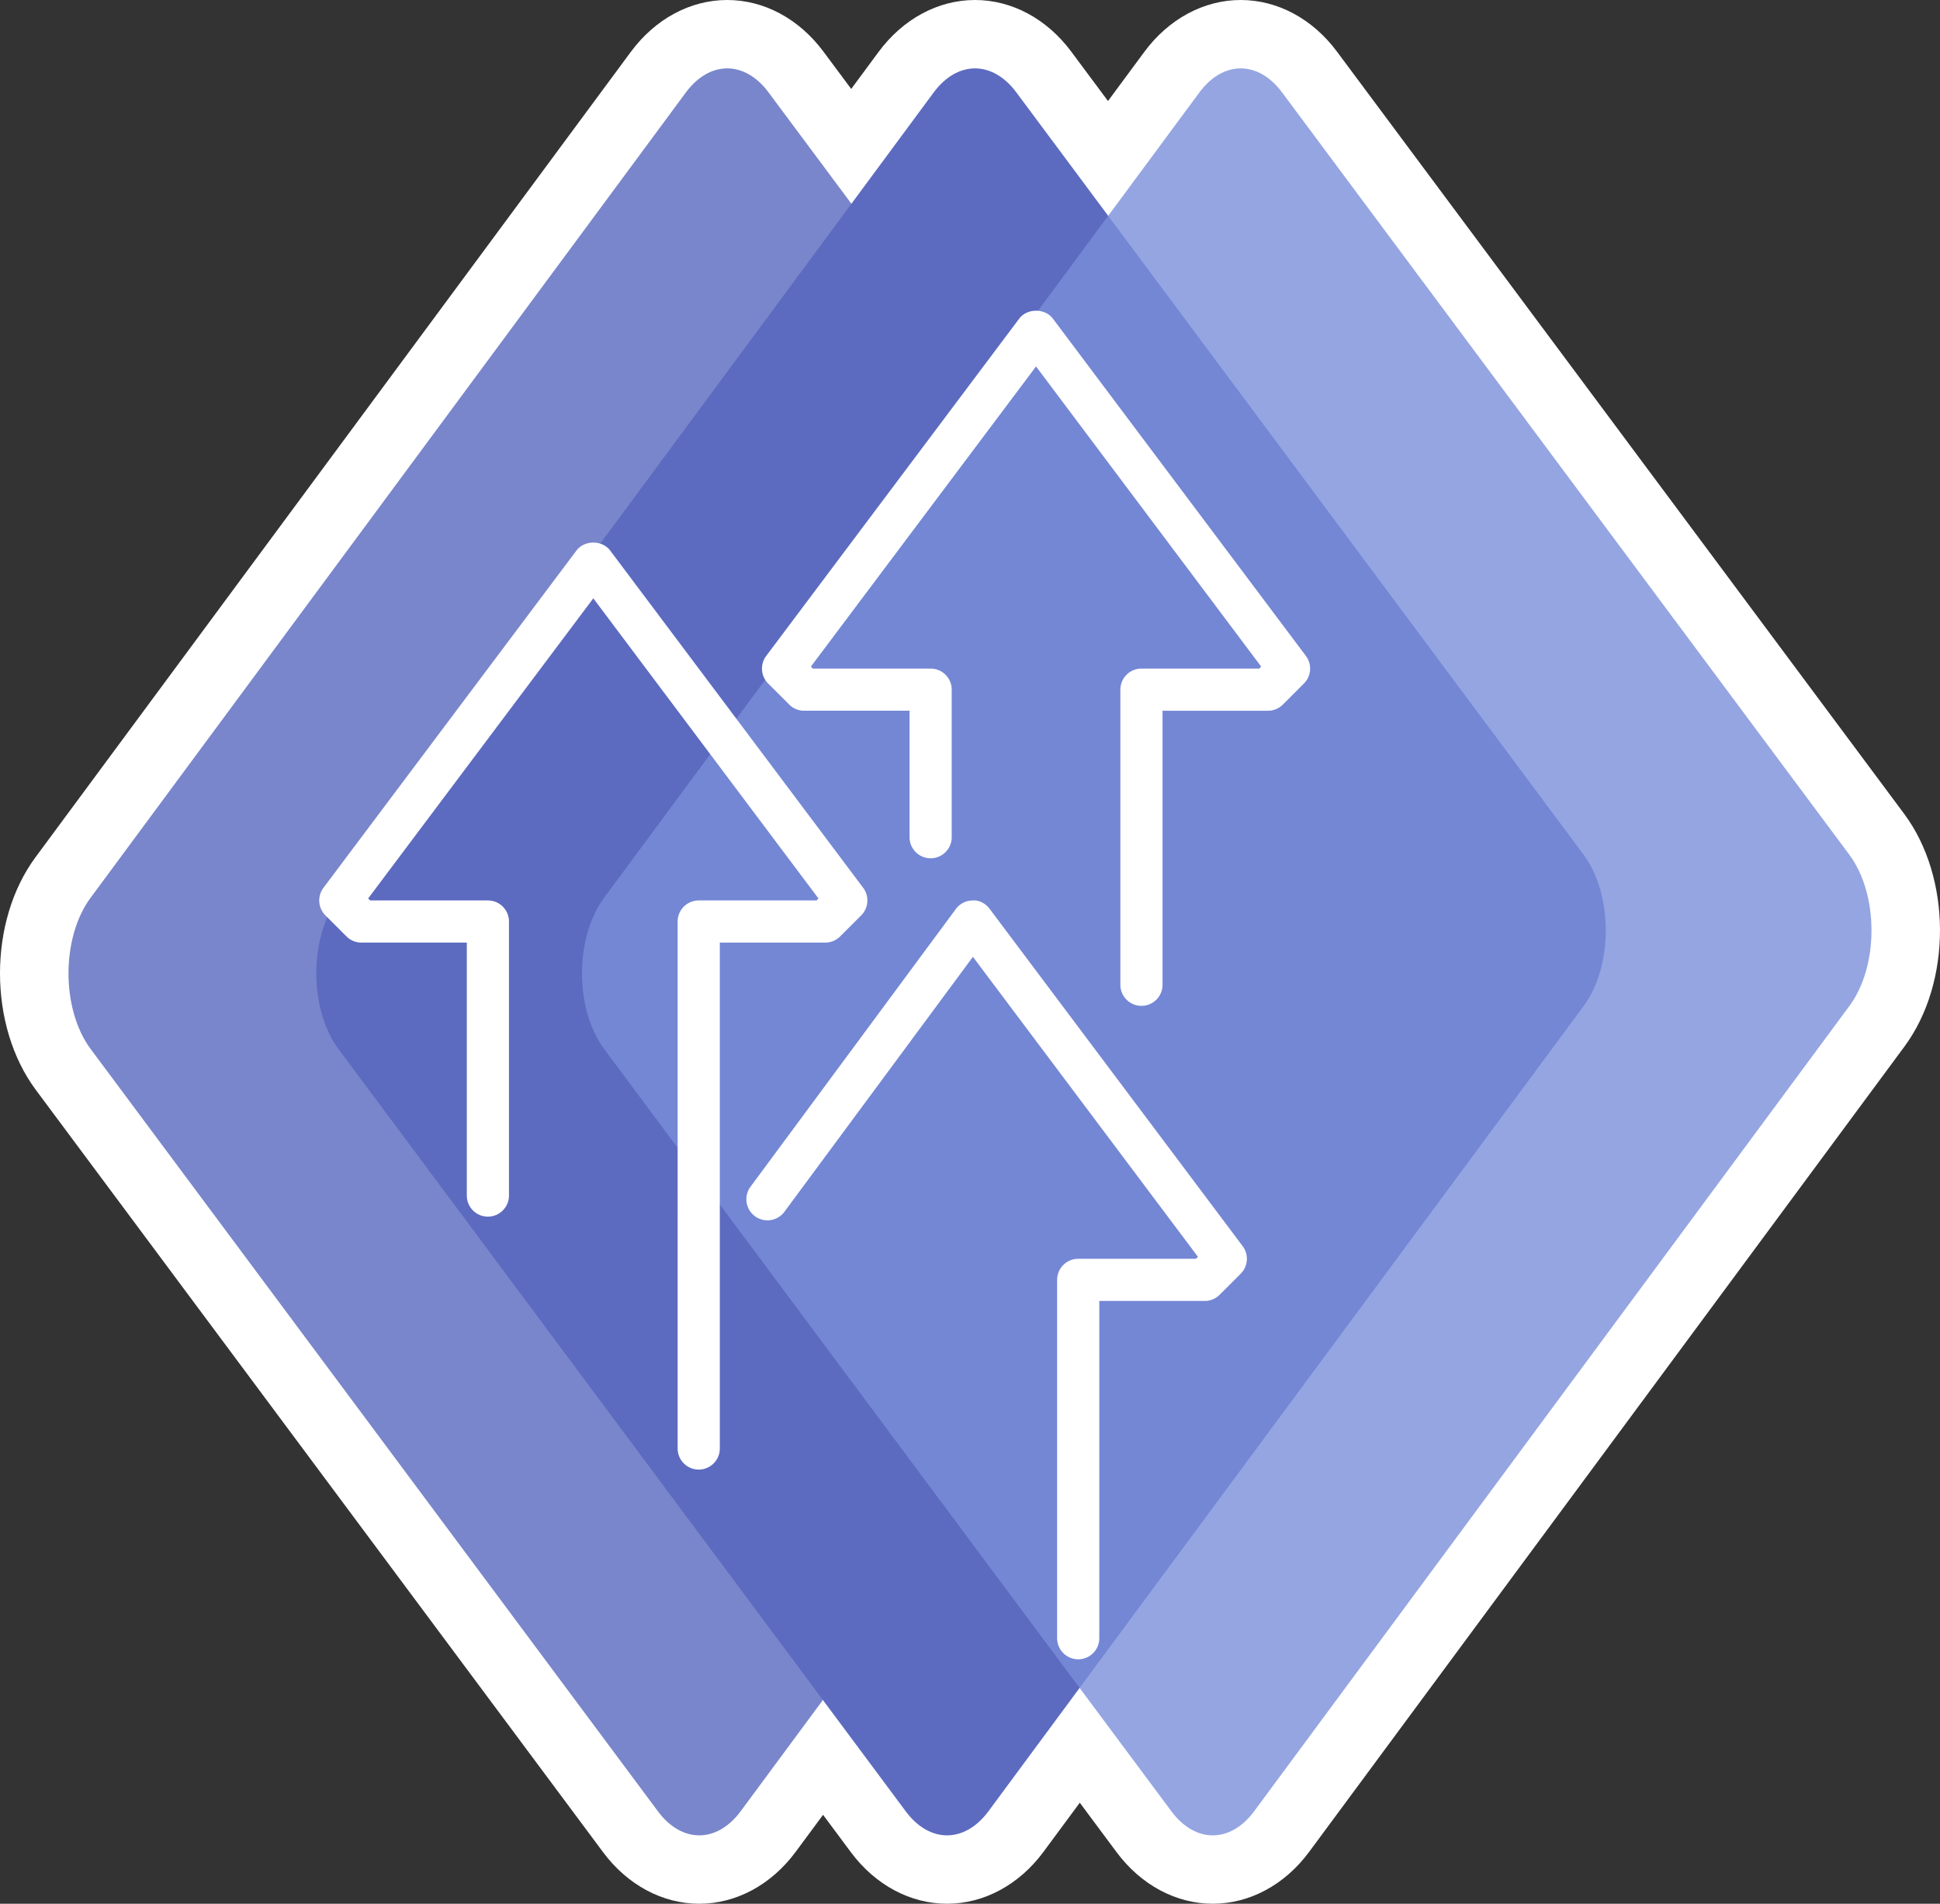
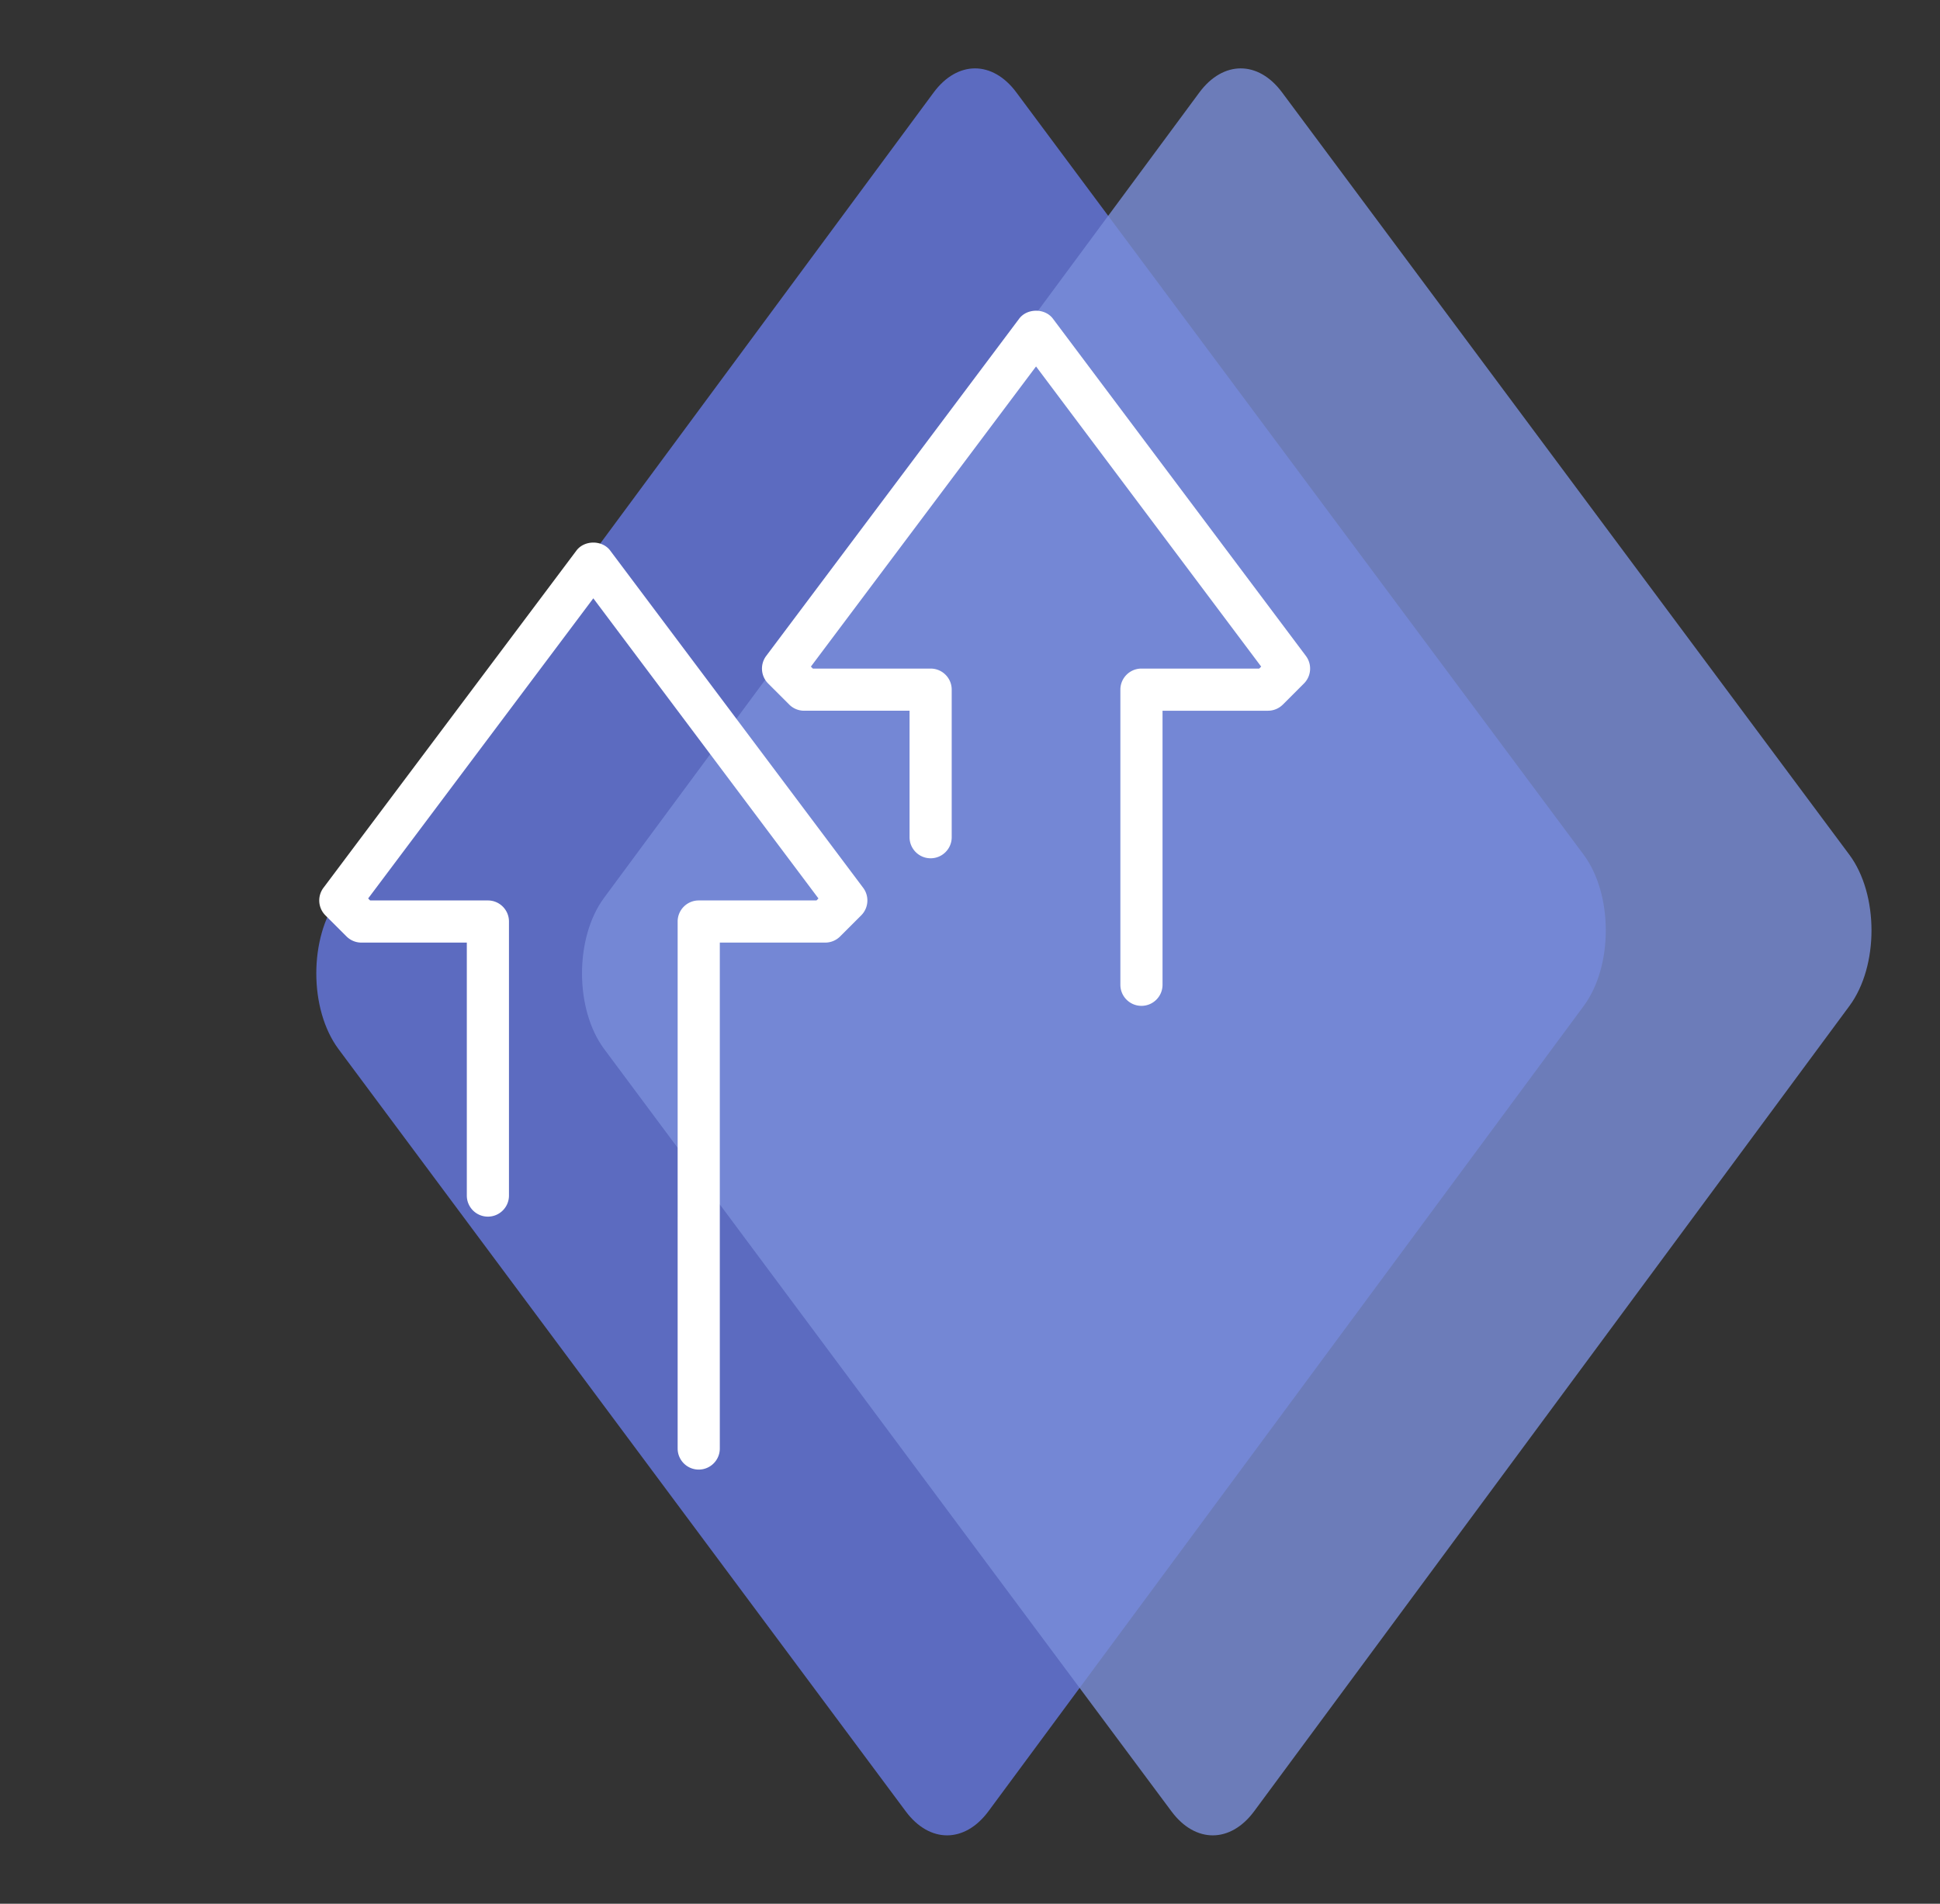
<svg xmlns="http://www.w3.org/2000/svg" viewBox="0 0 392.375 385.103">
  <rect x="0" y="0" width="392.375" height="385.103" fill="#333333" stroke="none" />
  <g style="isolation:isolate">
-     <path d="M385.125 164.625 270.392 10.419C265.462 3.795 258.376 0 250.943 0h-.034c-7.452.012-14.546 3.839-19.466 10.498l-7.344 9.936-7.45-10.014C211.719 3.795 204.635 0 197.202 0h-.037c-7.45.012-14.544 3.839-19.464 10.496l-5.539 7.494-5.632-7.57C161.601 3.795 154.517 0 147.084 0h-.034c-7.45.01-14.546 3.837-19.468 10.498L7.189 173.396c-9.609 12.999-9.582 34.118.059 47.08l114.735 154.208c4.927 6.622 12.014 10.419 19.446 10.419h.032c7.45-.012 14.546-3.839 19.471-10.501l5.536-7.489 5.632 7.57c4.927 6.622 12.014 10.419 19.446 10.419h.037c7.45-.012 14.546-3.839 19.466-10.498l7.344-9.936 7.45 10.014c4.927 6.622 12.014 10.419 19.444 10.419h.037c7.45-.012 14.546-3.839 19.466-10.501l120.397-162.901c9.607-13.004 9.577-34.12-.064-47.077Z" style="fill:#fff" />
-     <path d="M155.431 18.676 270.168 172.885c5.975 8.03 5.99 22.535.032 30.597L149.808 366.383c-4.803 6.499-11.908 6.518-16.724.044L18.346 212.217c-5.975-8.031-5.99-22.535-.032-30.597L138.707 18.72c4.803-6.499 11.908-6.518 16.724-.044Z" style="fill:#7986cb" />
    <path d="M205.55 18.676 320.287 172.885c5.975 8.03 5.99 22.535.032 30.597L199.927 366.383c-4.803 6.499-11.908 6.518-16.724.044L68.465 212.217c-5.975-8.031-5.99-22.535-.032-30.597L188.826 18.72c4.803-6.499 11.908-6.518 16.724-.044Z" style="fill:#5c6bc0" />
    <path d="M259.292 18.676 374.029 172.885c5.975 8.03 5.99 22.535.032 30.597L253.668 366.383c-4.803 6.499-11.908 6.518-16.724.044L122.207 212.217c-5.975-8.031-5.99-22.535-.032-30.597L242.567 18.72c4.803-6.499 11.908-6.518 16.724-.044Z" style="fill:#7b8edb;mix-blend-mode:multiply;opacity:.8" />
    <path d="M230.865 203.47c-2.355 0-4.263-1.908-4.263-4.263V139.508c0-2.355 1.908-4.263 4.263-4.263h23.818l.399-.399-45.537-60.718-45.537 60.718.399.4h23.818c2.355 0 4.263 1.907 4.263 4.263v29.848c0 2.355-1.908 4.263-4.263 4.263s-4.263-1.908-4.263-4.263v-25.585h-21.322a4.271 4.271 0 0 1-3.016-1.247l-4.263-4.263c-1.498-1.501-1.668-3.878-.395-5.575l51.168-68.225c1.612-2.145 5.209-2.145 6.822 0l51.168 68.225c1.273 1.697 1.104 4.074-.395 5.575l-4.263 4.263a4.271 4.271 0 0 1-3.016 1.247H235.128v55.436c0 2.355-1.908 4.263-4.263 4.263ZM141.321 297.277c-2.355 0-4.263-1.907-4.263-4.263V186.413c0-2.355 1.908-4.263 4.263-4.263h23.818l.399-.402-45.537-60.715-45.539 60.715.399.402h23.818c2.355 0 4.263 1.907 4.263 4.263v55.433c0 2.356-1.908 4.263-4.263 4.263s-4.263-1.907-4.263-4.263V190.676H73.097a4.262 4.262 0 0 1-3.014-1.247l-4.265-4.263c-1.501-1.501-1.67-3.876-.397-5.575l51.17-68.225c1.612-2.145 5.214-2.145 6.822 0l51.168 68.225c1.273 1.699 1.104 4.074-.397 5.575l-4.265 4.263a4.262 4.262 0 0 1-3.014 1.247h-21.32v102.338c0 2.355-1.908 4.263-4.263 4.263Z" style="fill:#fff" />
-     <path d="M218.074 335.653c-2.355 0-4.263-1.907-4.263-4.263v-72.487c0-2.355 1.908-4.263 4.263-4.263h23.816l.402-.402-45.515-60.686-38.127 51.577c-1.399 1.895-4.069 2.292-5.962.893-1.893-1.399-2.295-4.069-.893-5.962l41.531-56.181c.799-1.085 2.065-1.724 3.413-1.728 1.346-.099 2.617.625 3.425 1.704l51.17 68.225c1.273 1.697 1.104 4.074-.395 5.575l-4.265 4.265a4.271 4.271 0 0 1-3.016 1.247h-21.32v68.225c0 2.355-1.907 4.263-4.263 4.263Z" style="fill:#fff" />
  </g>
</svg>